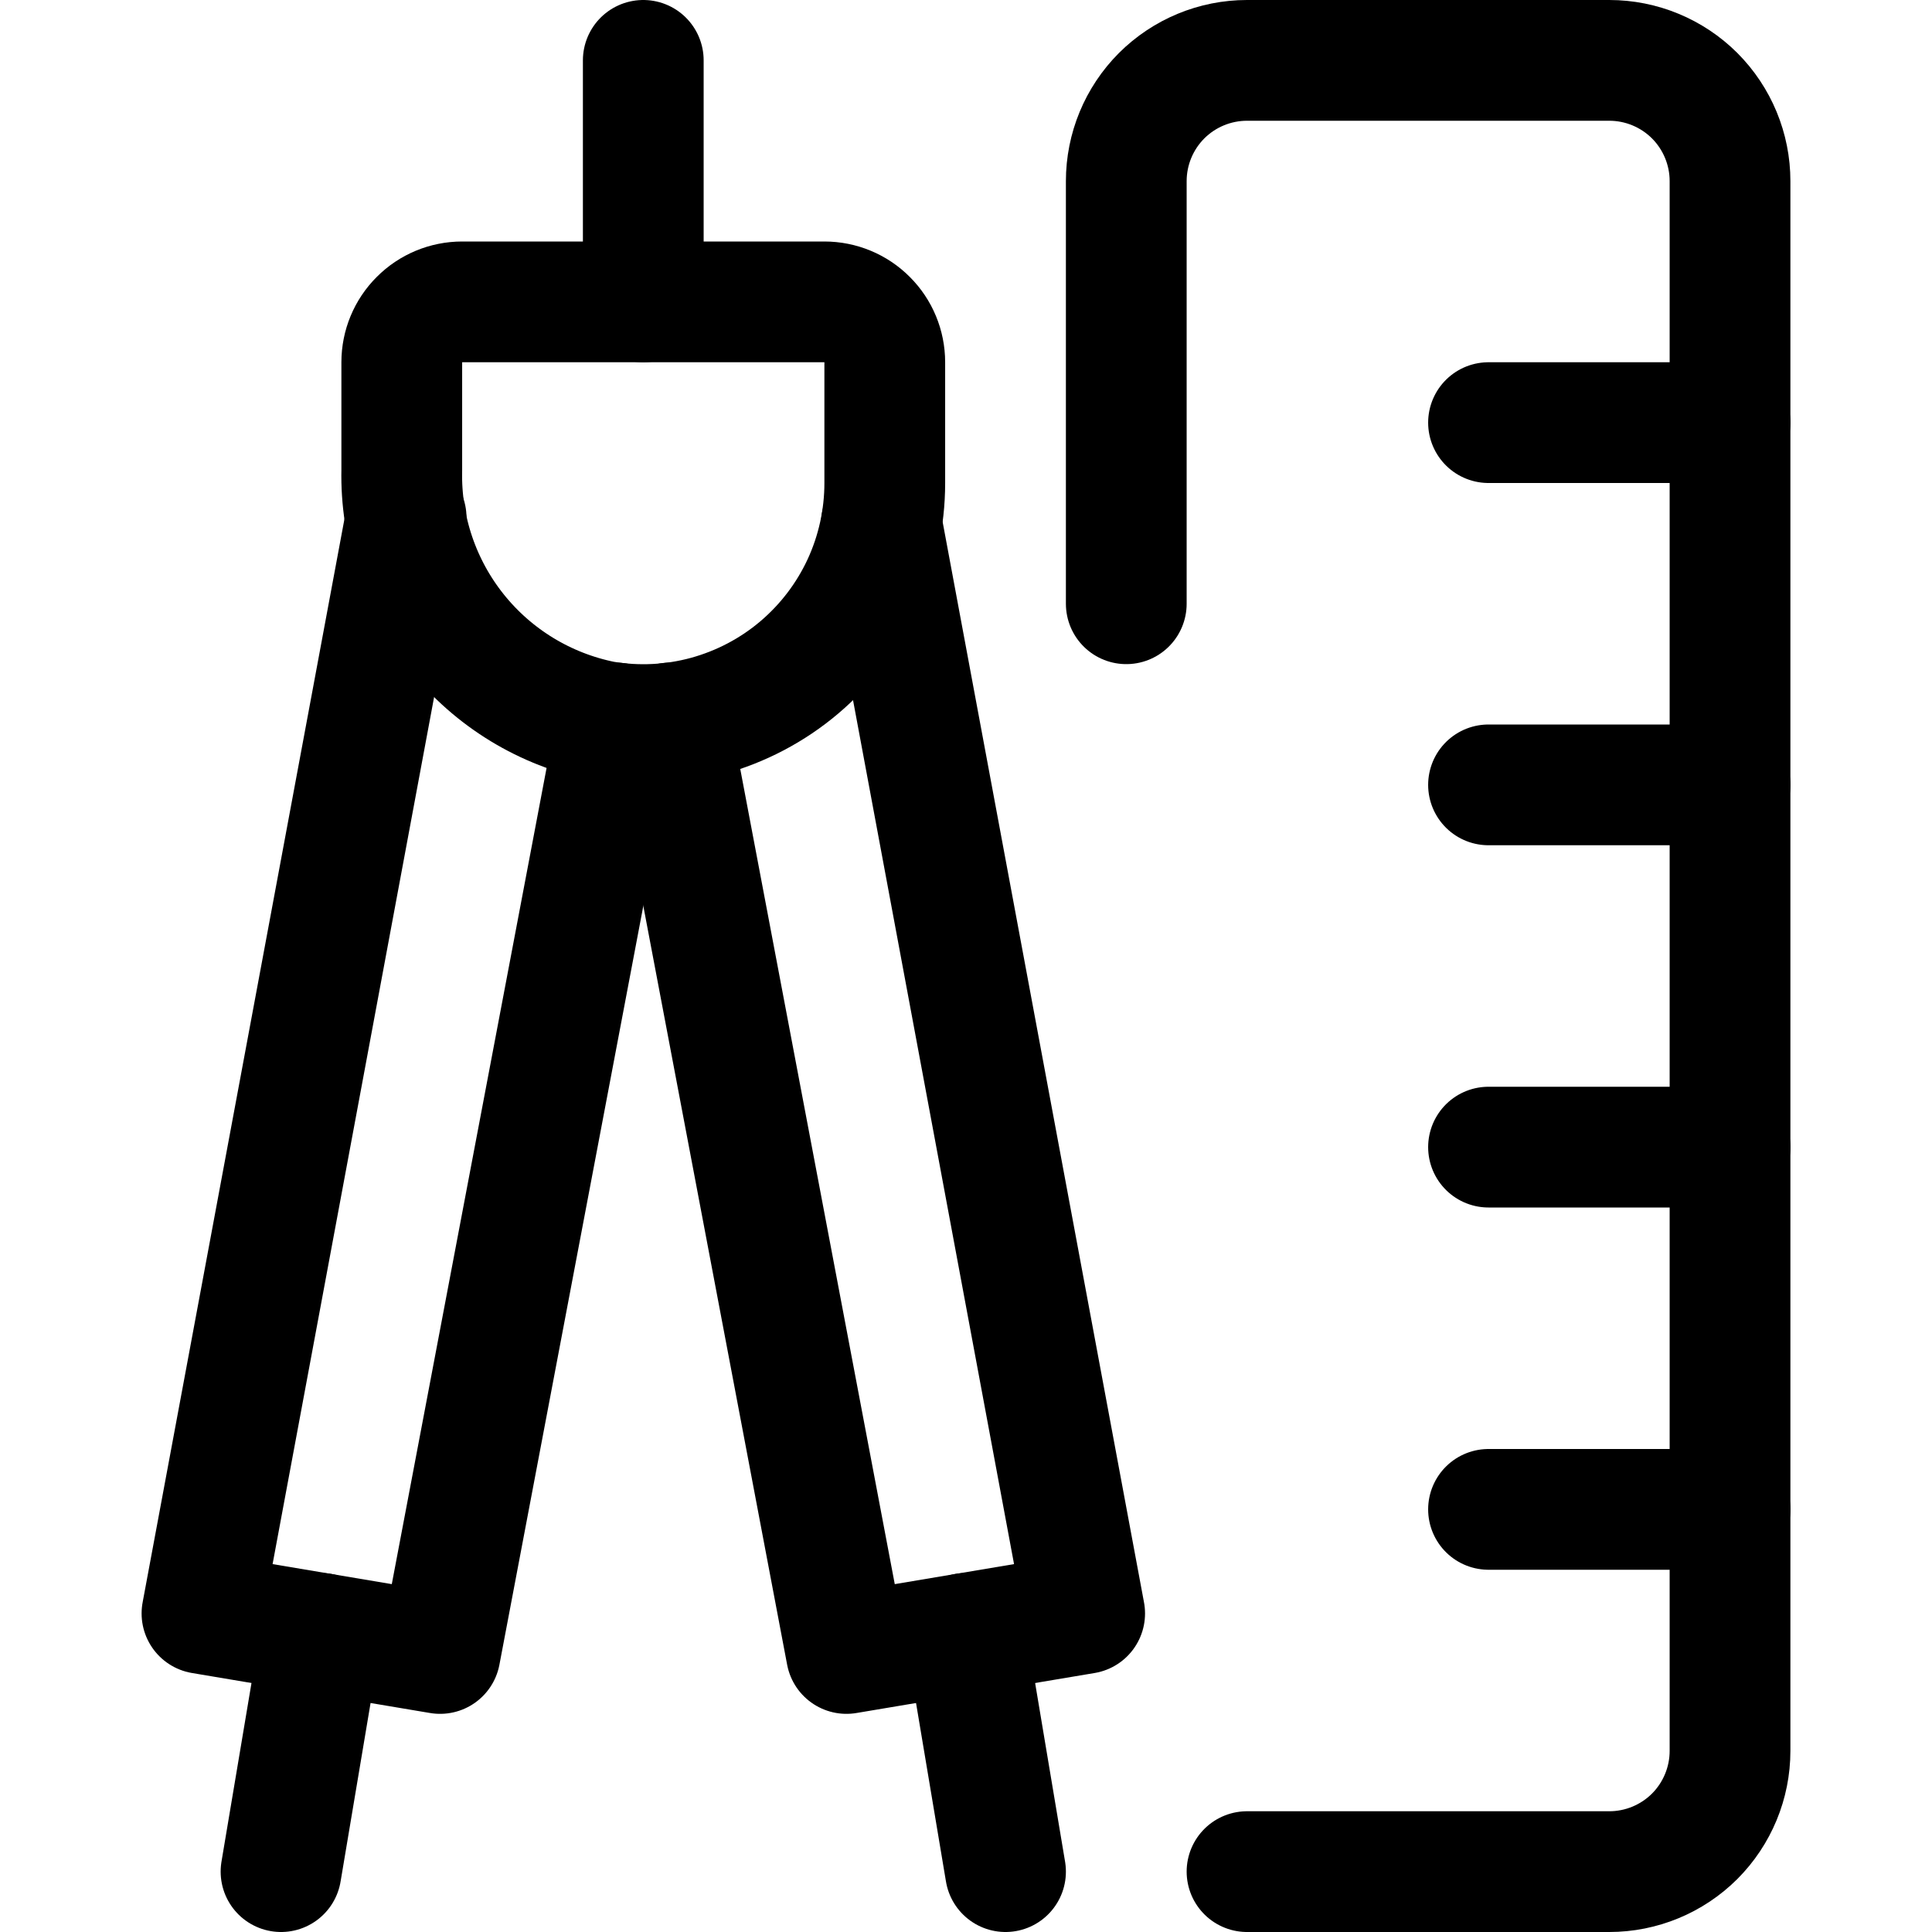
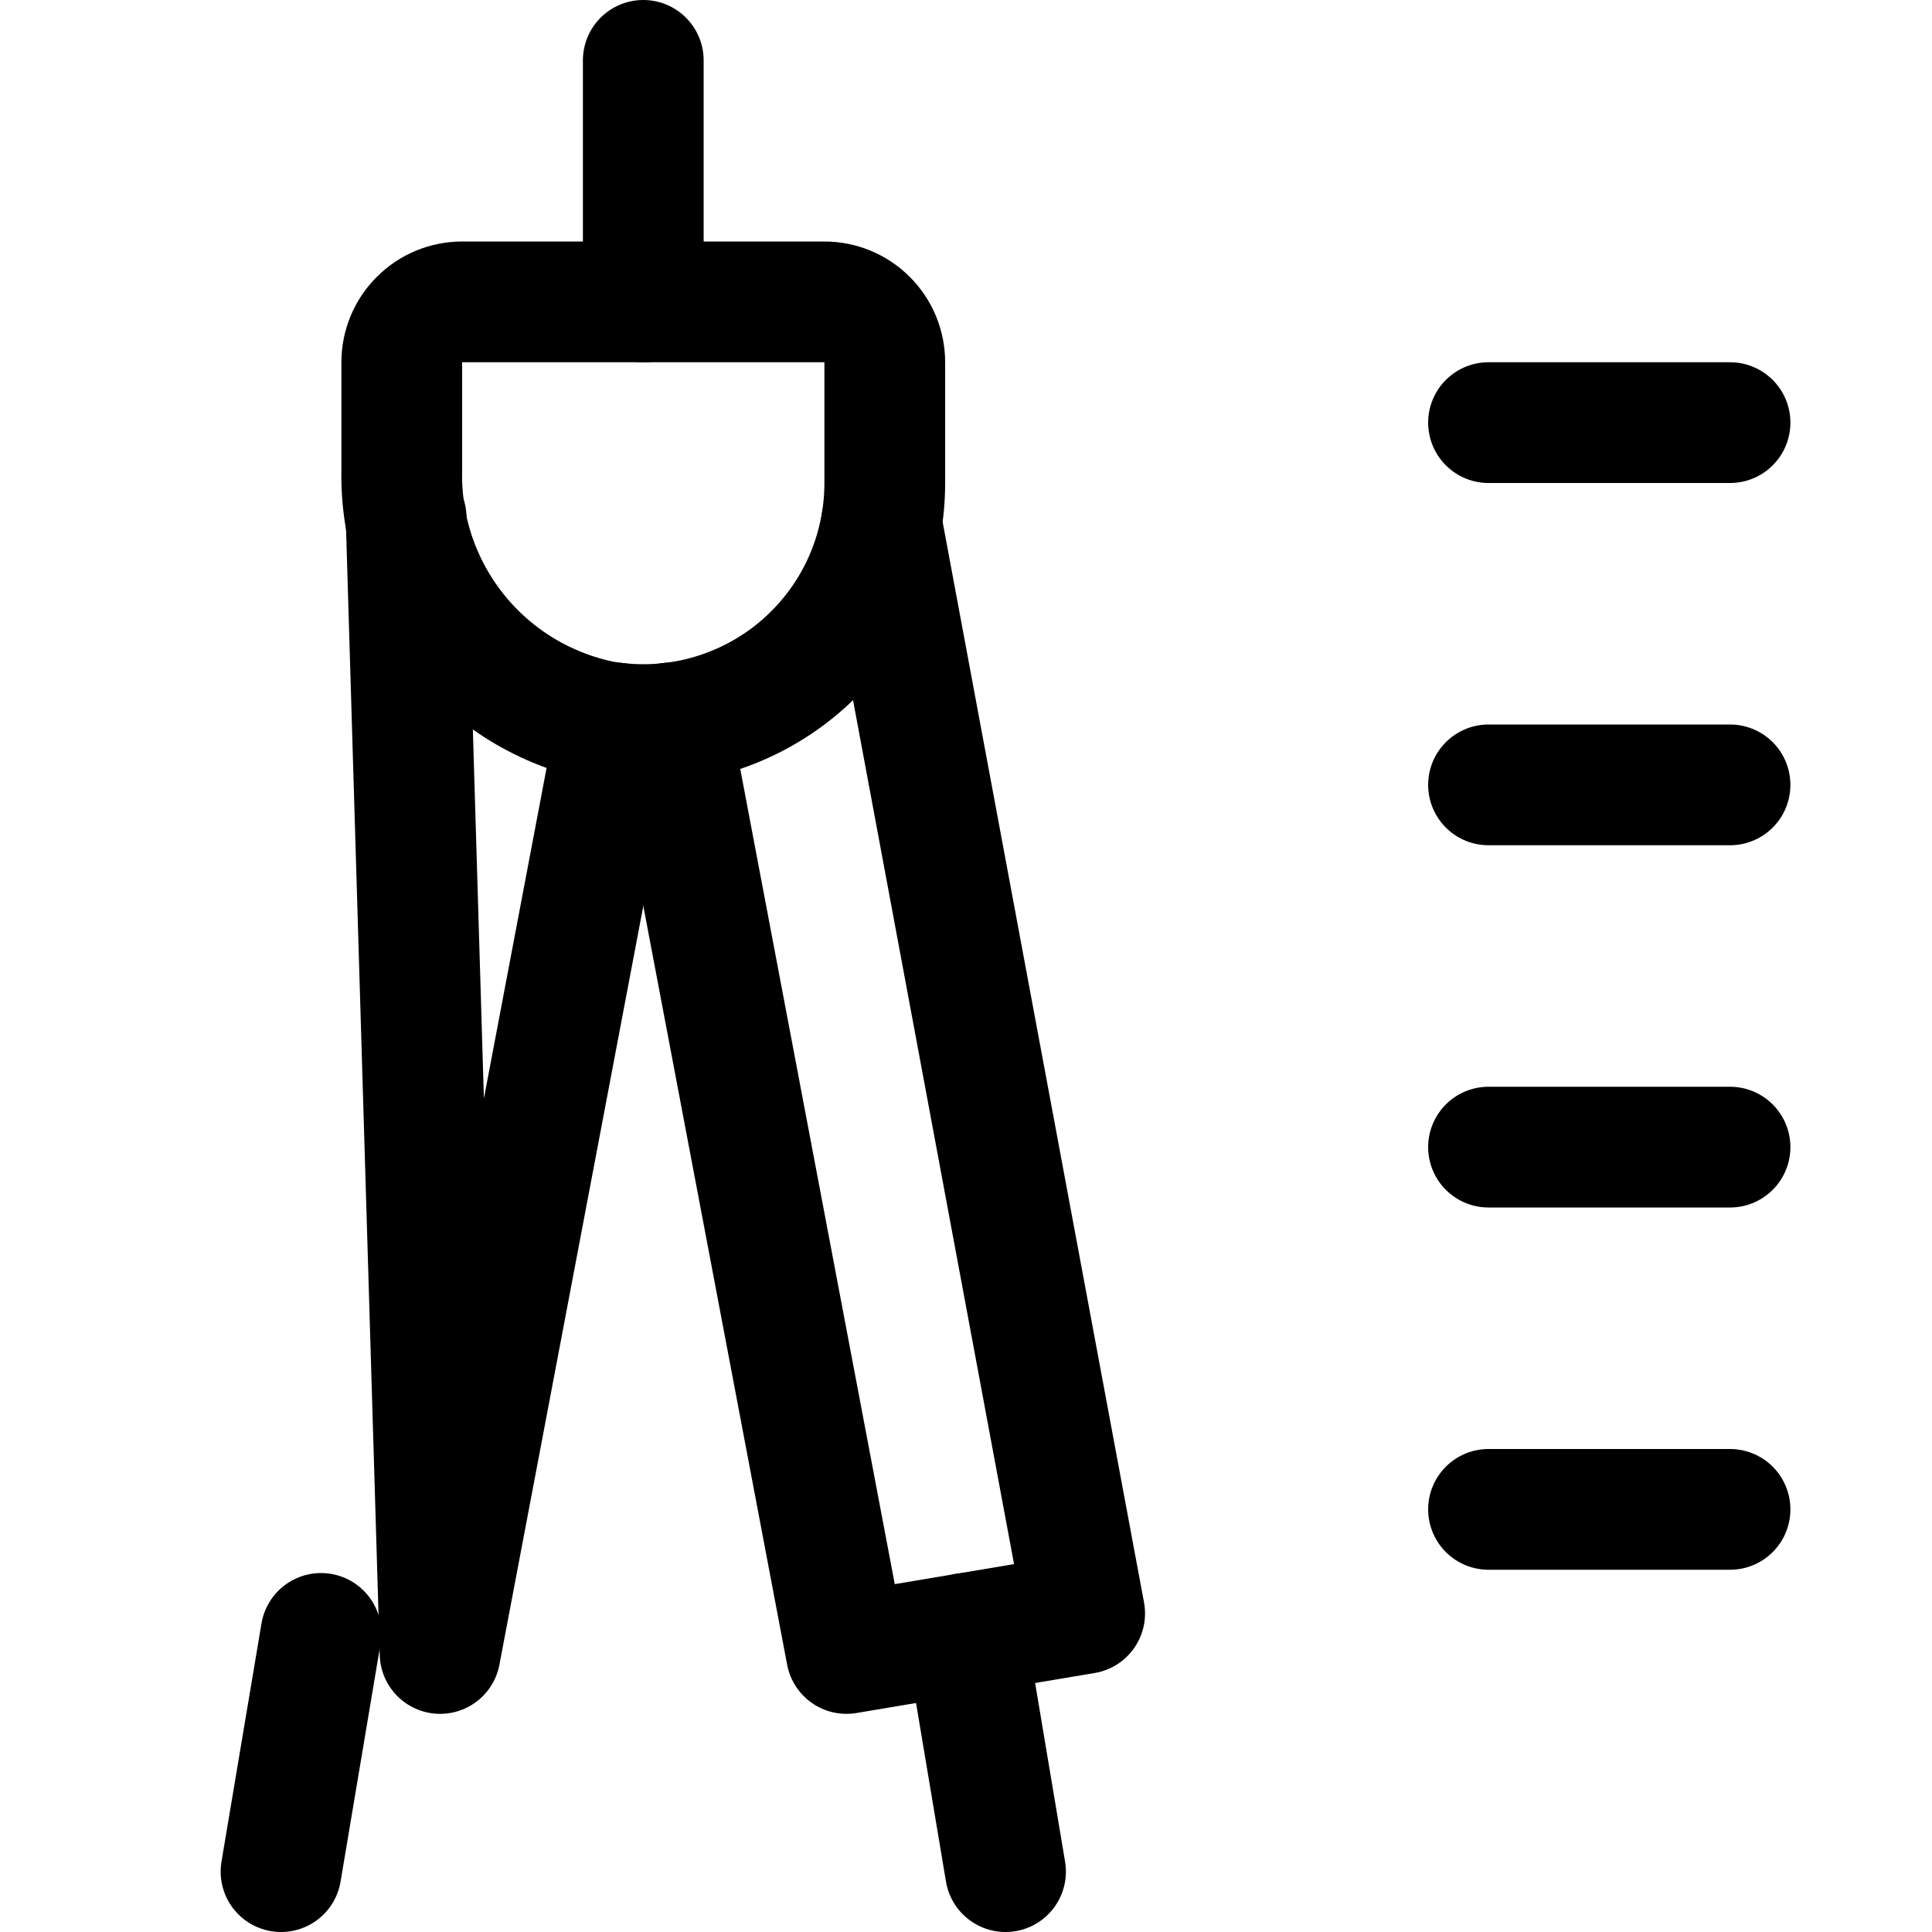
<svg xmlns="http://www.w3.org/2000/svg" width="24" height="24" viewBox="0 0 24 24" fill="none">
  <path d="M3.988 20.291L3.491 23.25" stroke="black" stroke-width="1.5" stroke-linecap="round" stroke-linejoin="round" />
  <path d="M11.995 20.291L12.491 23.25" stroke="black" stroke-width="1.5" stroke-linecap="round" stroke-linejoin="round" />
-   <path d="M5.045 6.43L2.509 20.043L5.467 20.54L7.659 8.982" stroke="black" stroke-width="1.5" stroke-linecap="round" stroke-linejoin="round" />
+   <path d="M5.045 6.43L5.467 20.54L7.659 8.982" stroke="black" stroke-width="1.5" stroke-linecap="round" stroke-linejoin="round" />
  <path d="M8.324 8.981L10.515 20.54L13.474 20.043L10.95 6.5" stroke="black" stroke-width="1.5" stroke-linecap="round" stroke-linejoin="round" />
  <path d="M10.991 6C10.991 6.436 10.896 6.867 10.713 7.263C10.529 7.659 10.261 8.01 9.928 8.292C9.595 8.574 9.204 8.779 8.783 8.895C8.362 9.01 7.921 9.032 7.491 8.959C6.774 8.815 6.131 8.424 5.674 7.854C5.217 7.284 4.975 6.571 4.991 5.84V4.5C4.991 4.301 5.07 4.11 5.211 3.97C5.351 3.829 5.542 3.75 5.741 3.75H10.241C10.44 3.75 10.631 3.829 10.771 3.97C10.912 4.11 10.991 4.301 10.991 4.5V6Z" stroke="black" stroke-width="1.5" stroke-linecap="round" stroke-linejoin="round" />
  <path d="M7.991 3.75V0.75" stroke="black" stroke-width="1.5" stroke-linecap="round" stroke-linejoin="round" />
-   <path d="M15.491 23.25H19.991C20.389 23.25 20.77 23.092 21.052 22.811C21.333 22.529 21.491 22.148 21.491 21.75V2.25C21.491 1.852 21.333 1.471 21.052 1.189C20.77 0.908 20.389 0.75 19.991 0.75H15.491C15.093 0.75 14.712 0.908 14.43 1.189C14.149 1.471 13.991 1.852 13.991 2.25V7.5" stroke="black" stroke-width="1.5" stroke-linecap="round" stroke-linejoin="round" />
  <path d="M18.491 5.25H21.491" stroke="black" stroke-width="1.5" stroke-linecap="round" stroke-linejoin="round" />
  <path d="M18.491 9.75H21.491" stroke="black" stroke-width="1.5" stroke-linecap="round" stroke-linejoin="round" />
  <path d="M18.491 14.25H21.491" stroke="black" stroke-width="1.5" stroke-linecap="round" stroke-linejoin="round" />
  <path d="M18.491 18.75H21.491" stroke="black" stroke-width="1.5" stroke-linecap="round" stroke-linejoin="round" />
</svg>